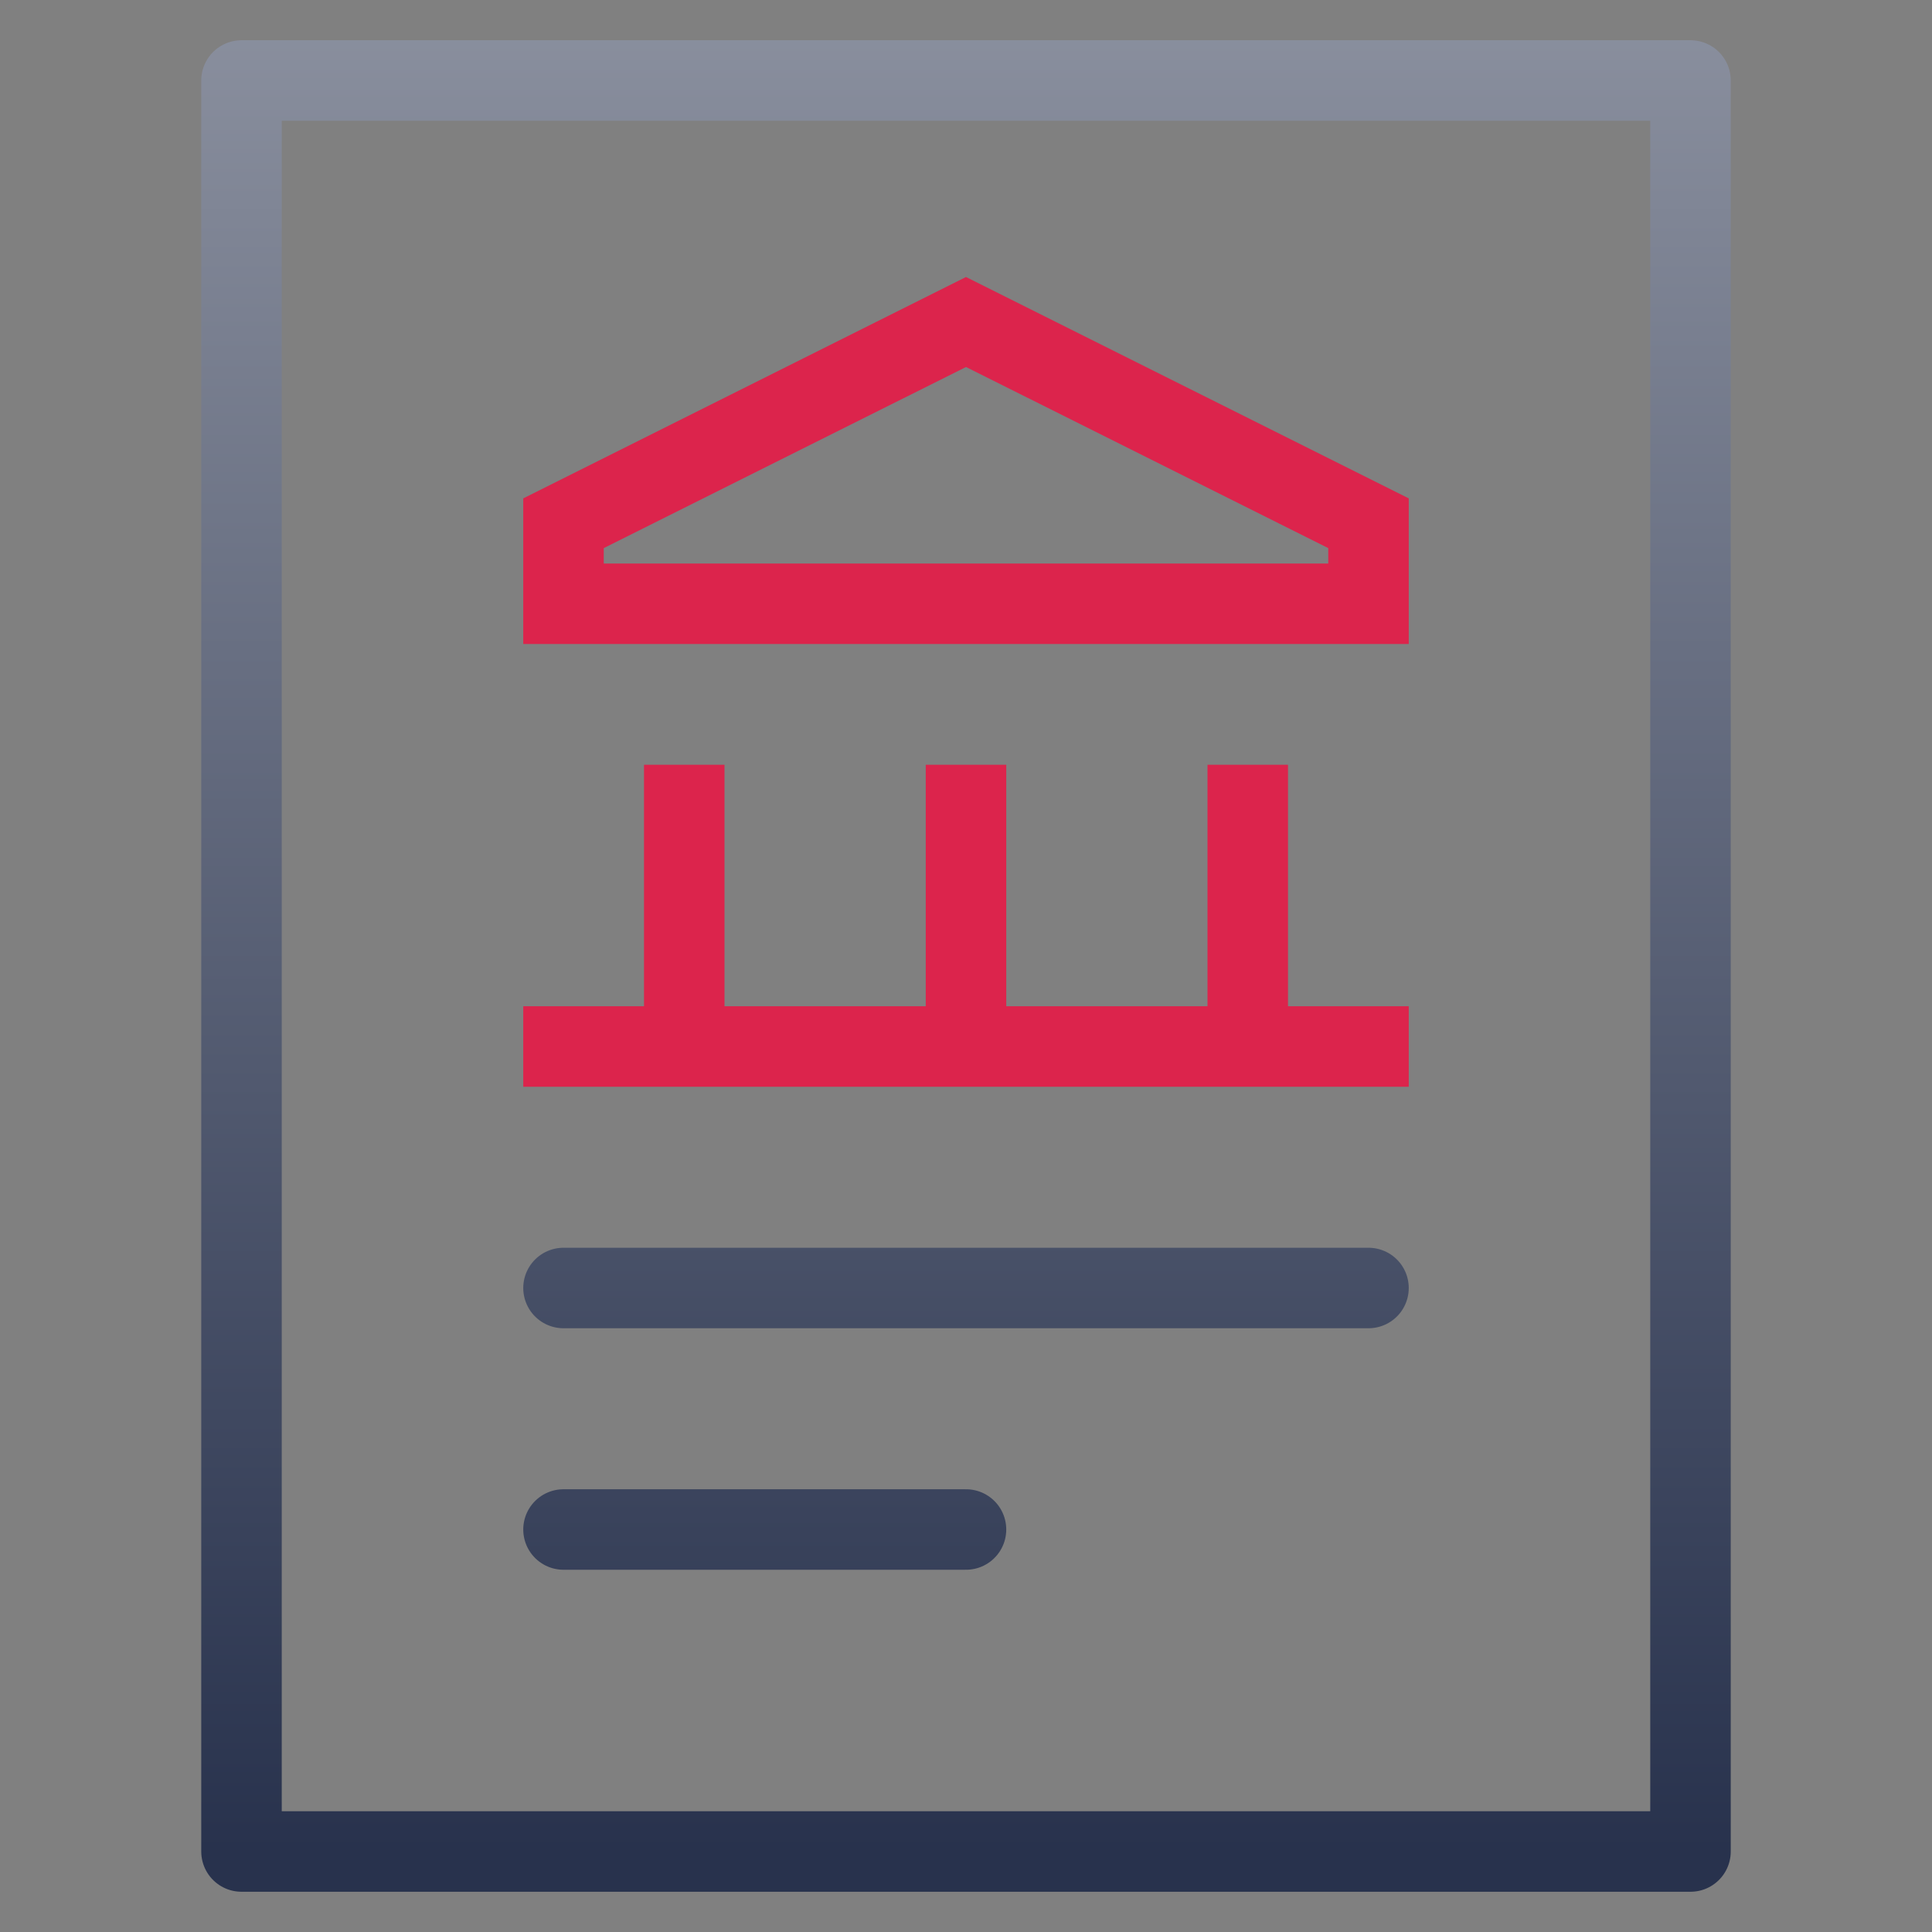
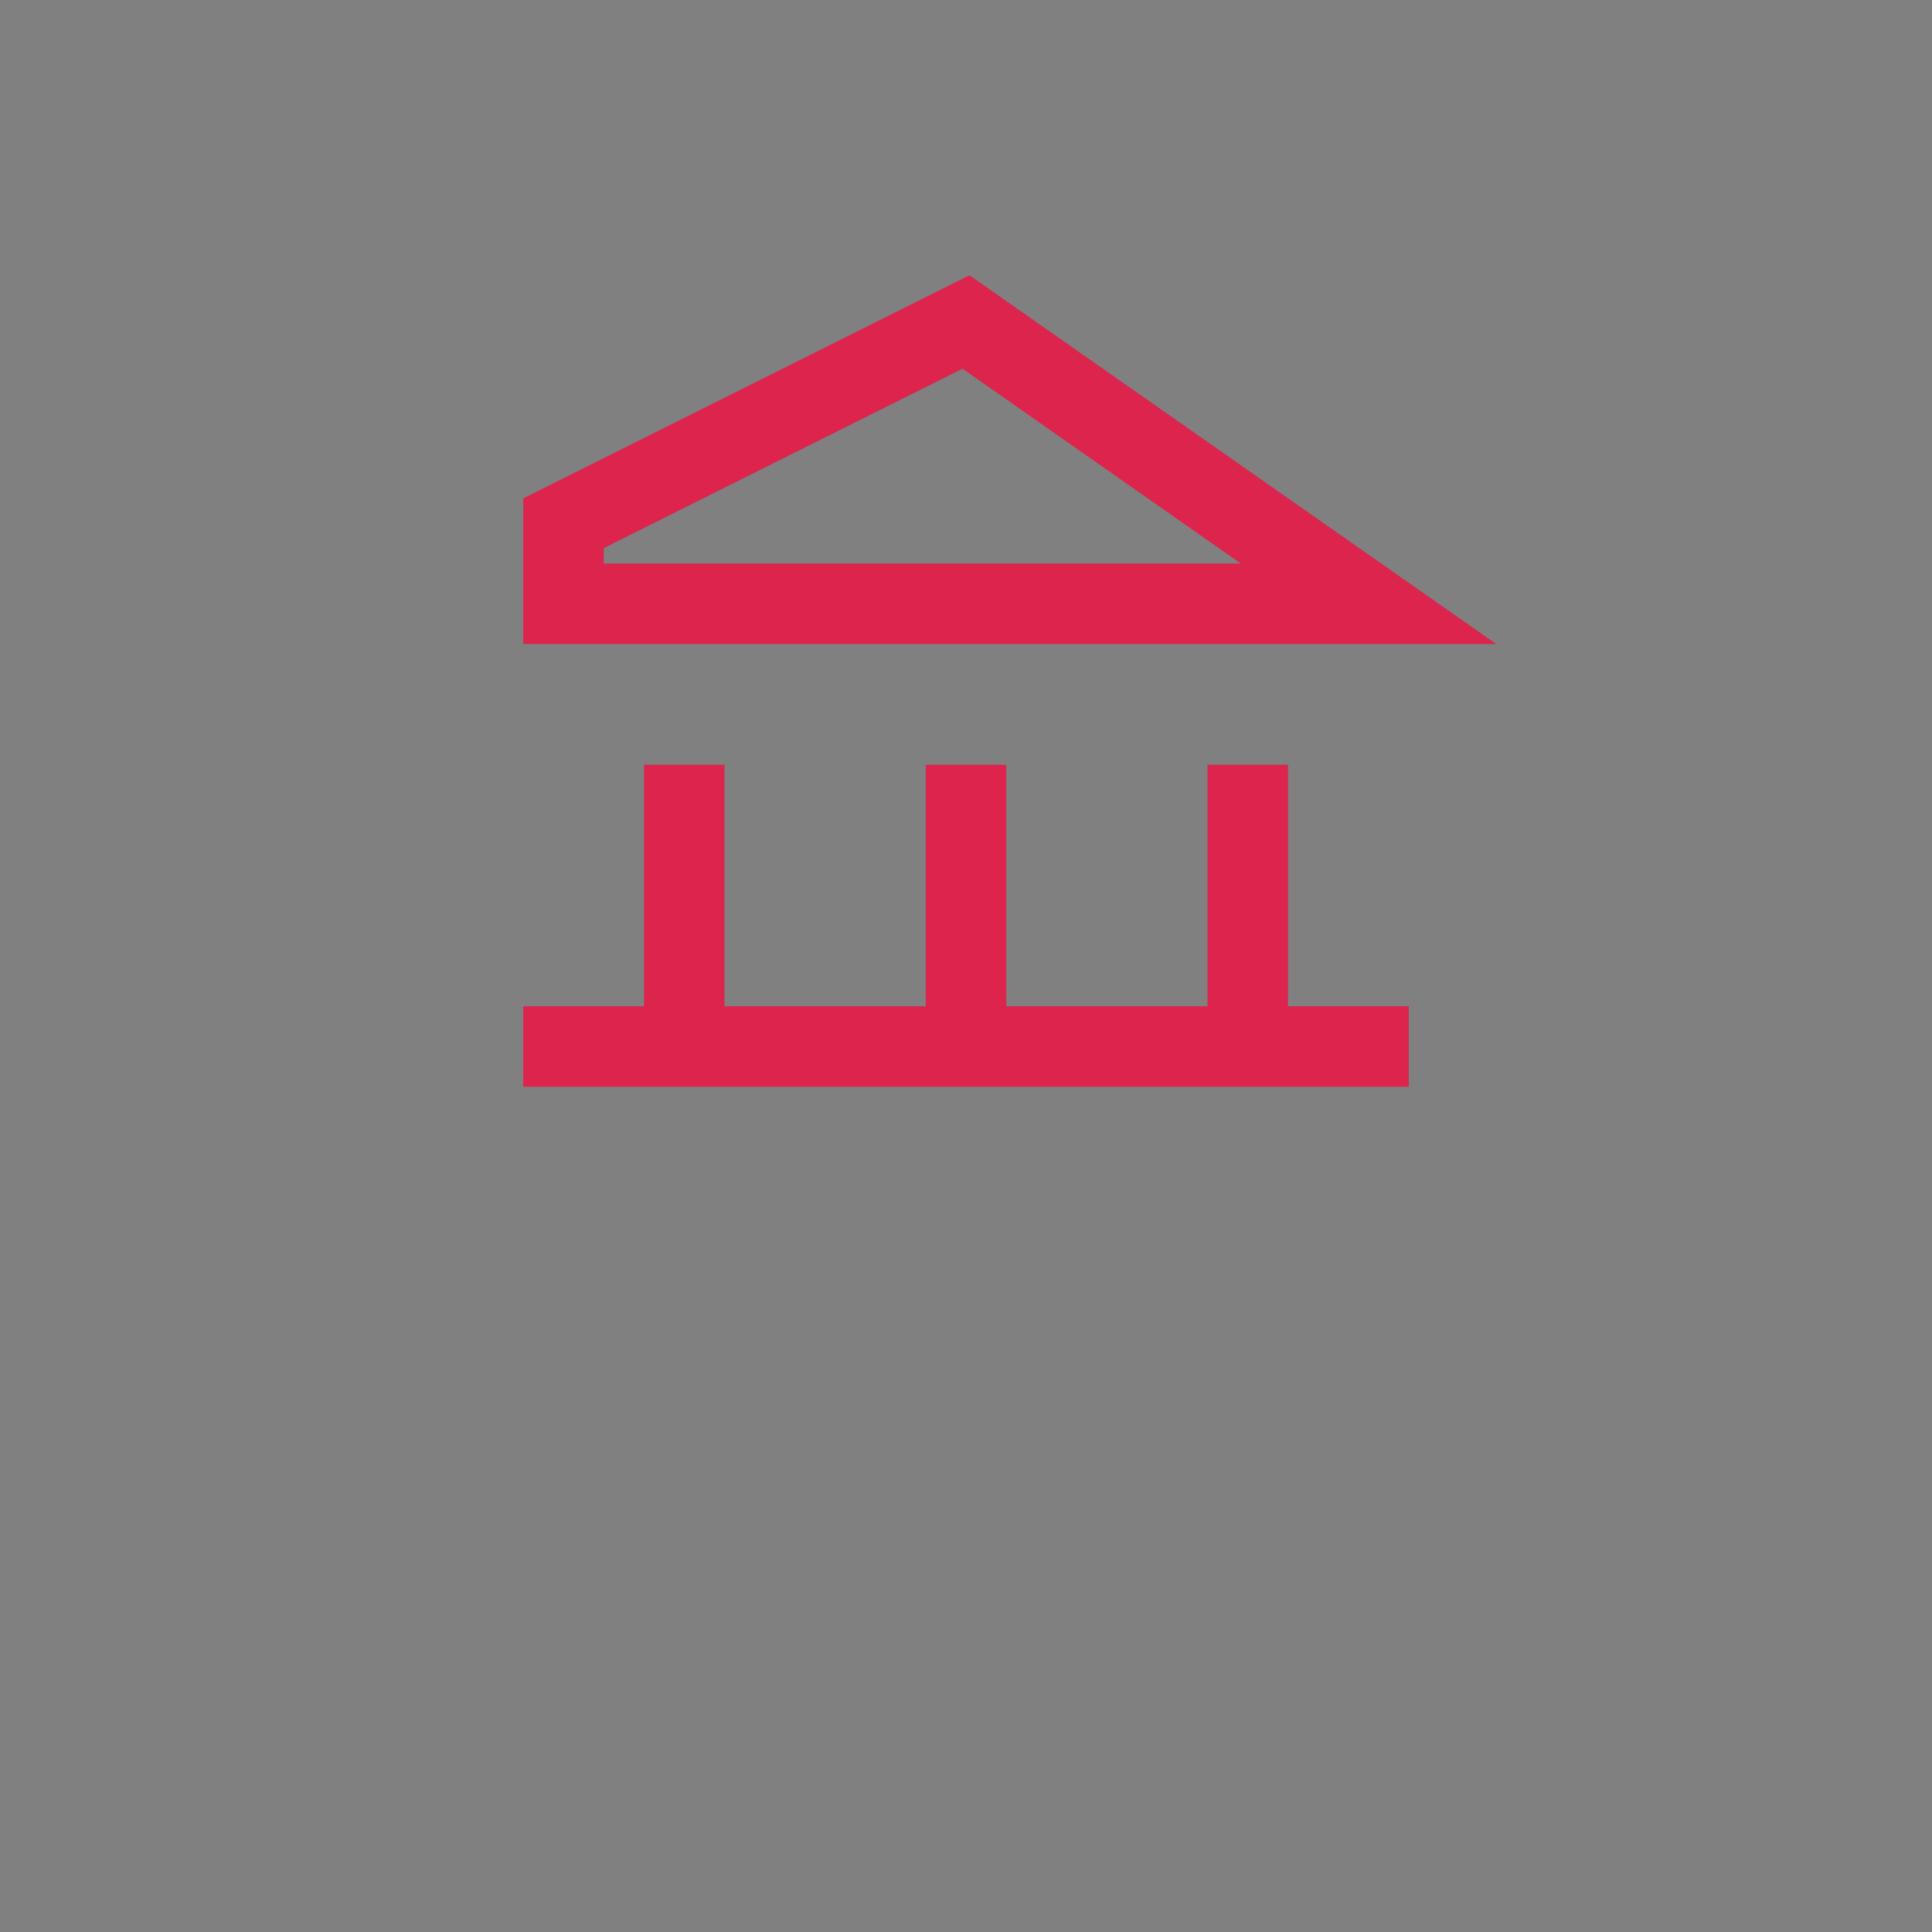
<svg xmlns="http://www.w3.org/2000/svg" width="48" height="48" viewBox="0 0 48 48" fill="none">
  <rect x="0" y="0" width="48" height="48" fill="#808080" stroke="none" />
-   <path d="M17 26V20M24 26V20M31 26V20M14 26H34M24 8L14 13V15H34V13L24 8Z" stroke="#DC244C" stroke-width="2" stroke-miterlimit="10" stroke-linecap="square" />
-   <path d="M14 32H34M14 38H24M6 46V2H42V46H6Z" stroke="url(#paint0_linear_8106_34594)" stroke-width="2" stroke-linecap="round" stroke-linejoin="round" />
+   <path d="M17 26V20M24 26V20M31 26V20M14 26H34M24 8L14 13V15H34L24 8Z" stroke="#DC244C" stroke-width="2" stroke-miterlimit="10" stroke-linecap="square" />
  <defs>
    <linearGradient id="paint0_linear_8106_34594" x1="24" y1="-54.222" x2="24" y2="46" gradientUnits="userSpaceOnUse">
      <stop stop-color="white" />
      <stop offset="1" stop-color="#28324D" />
    </linearGradient>
  </defs>
</svg>